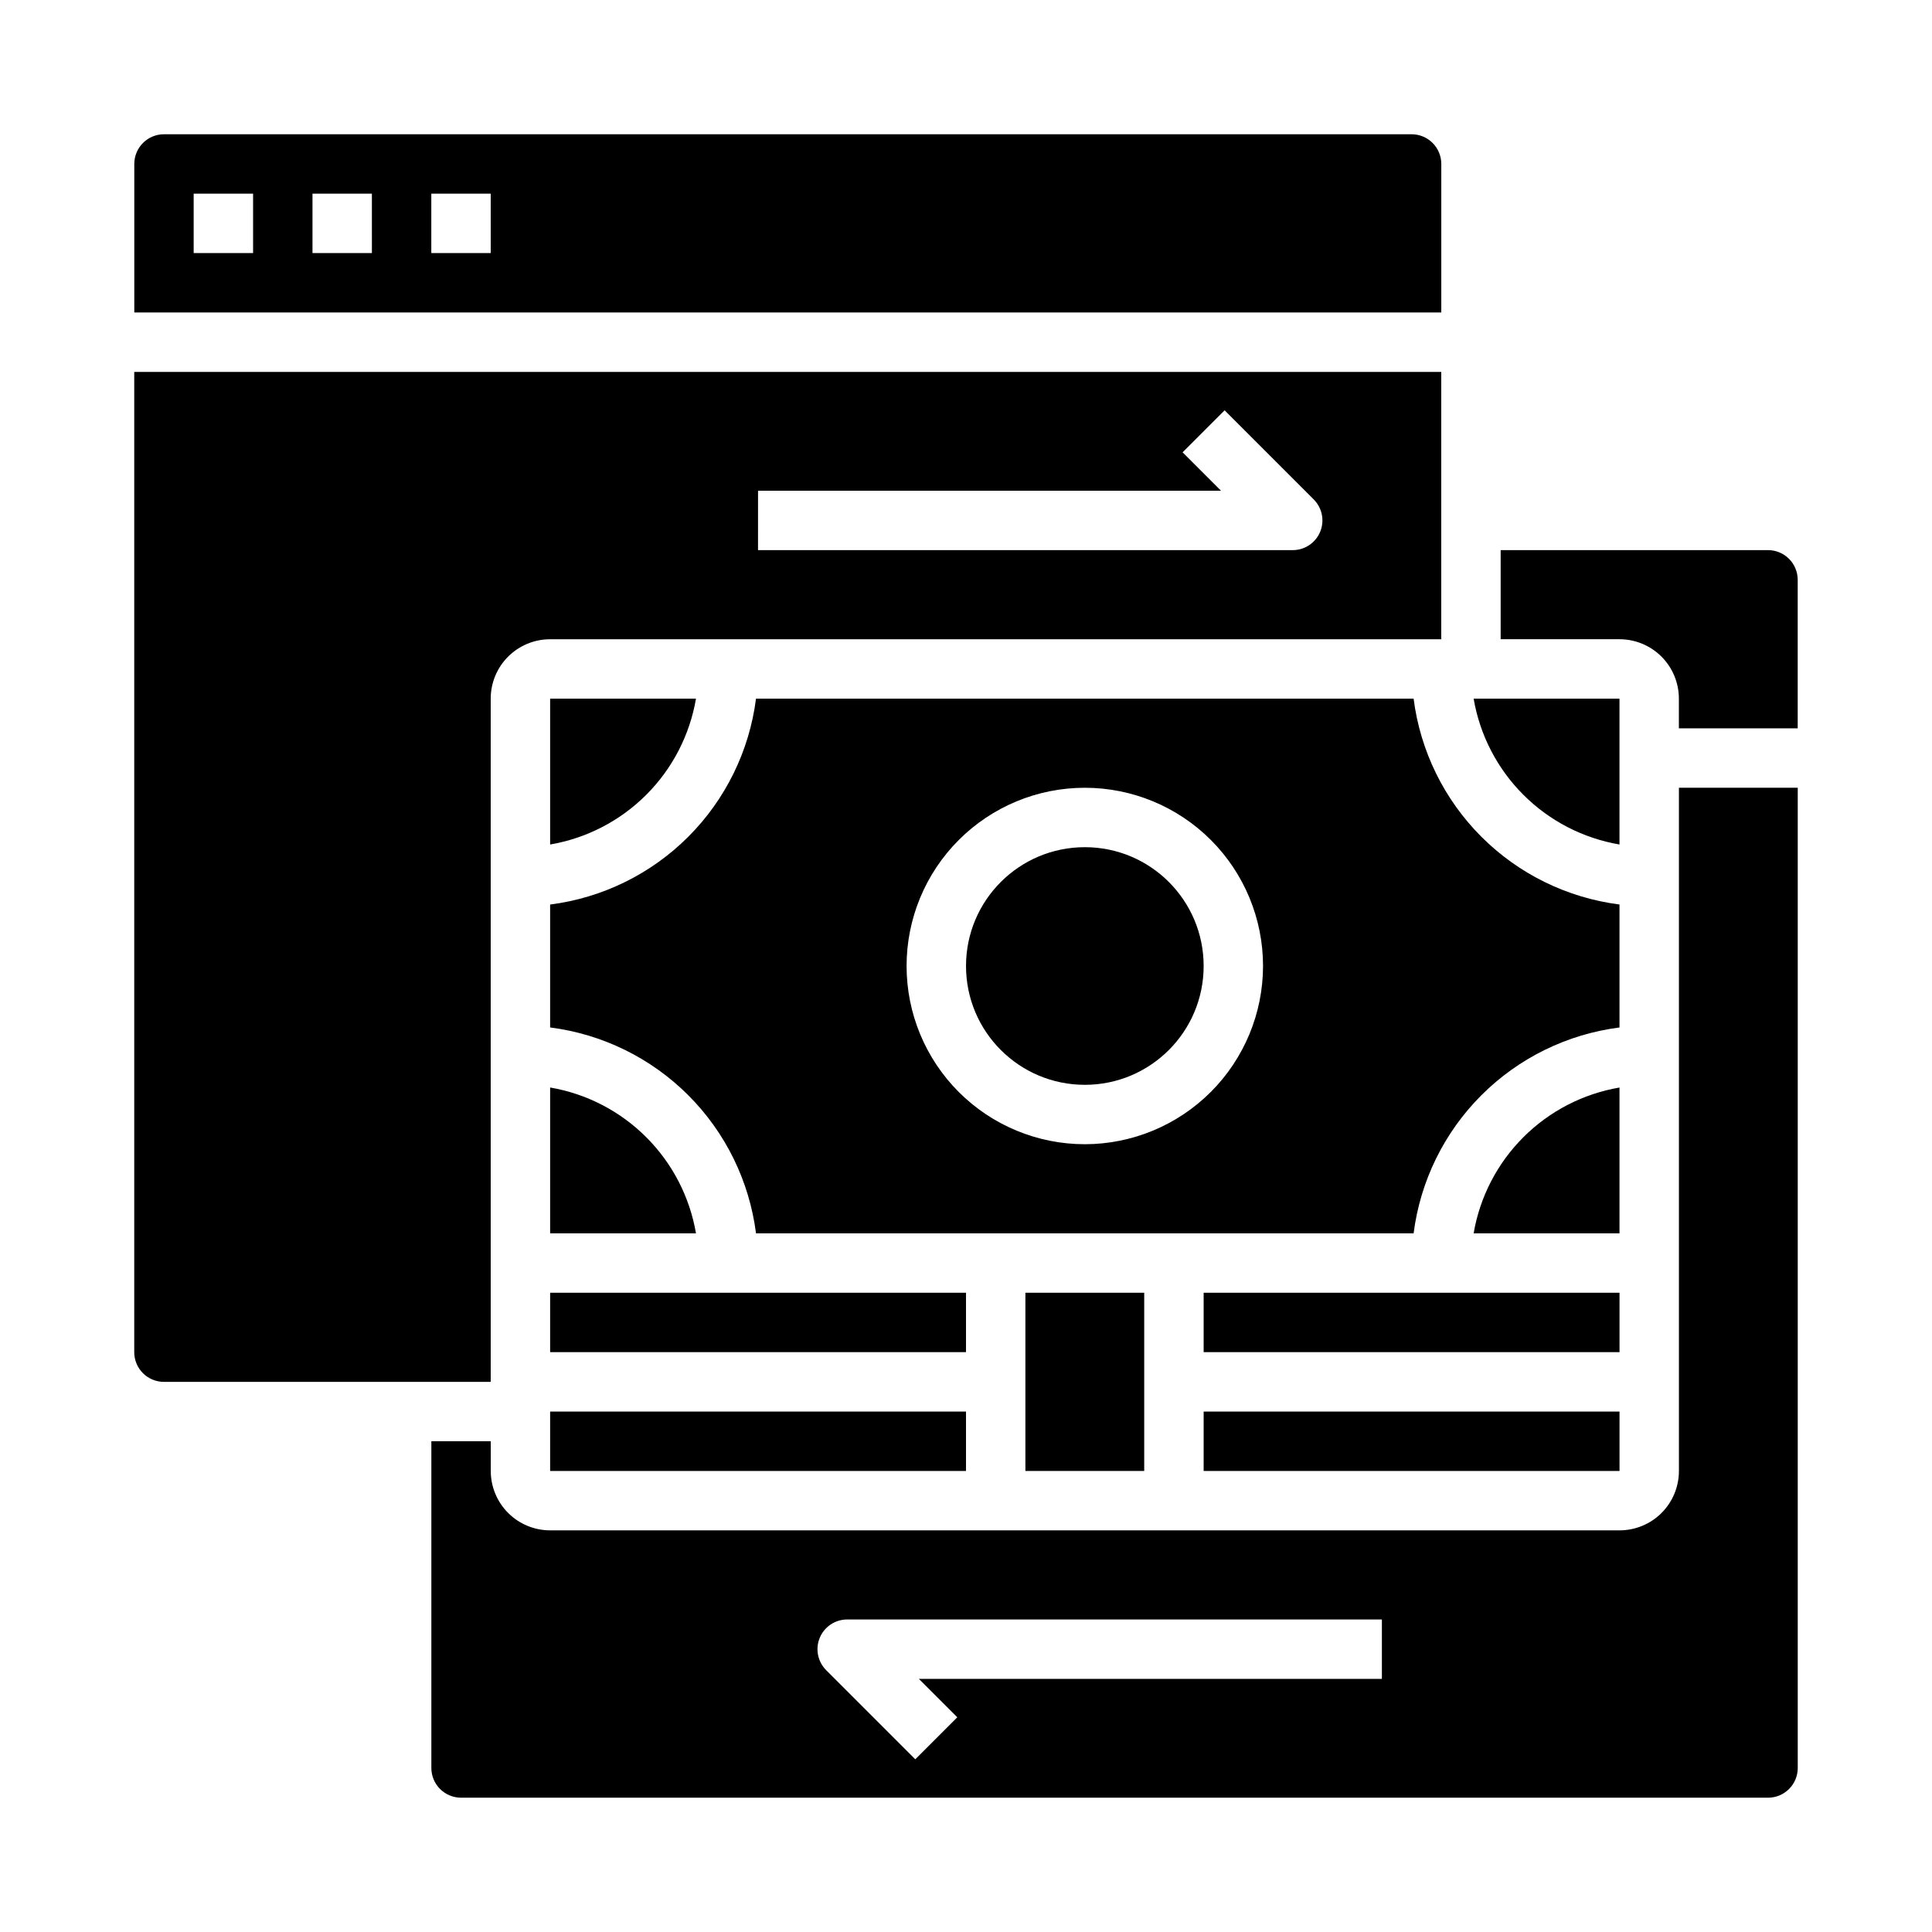
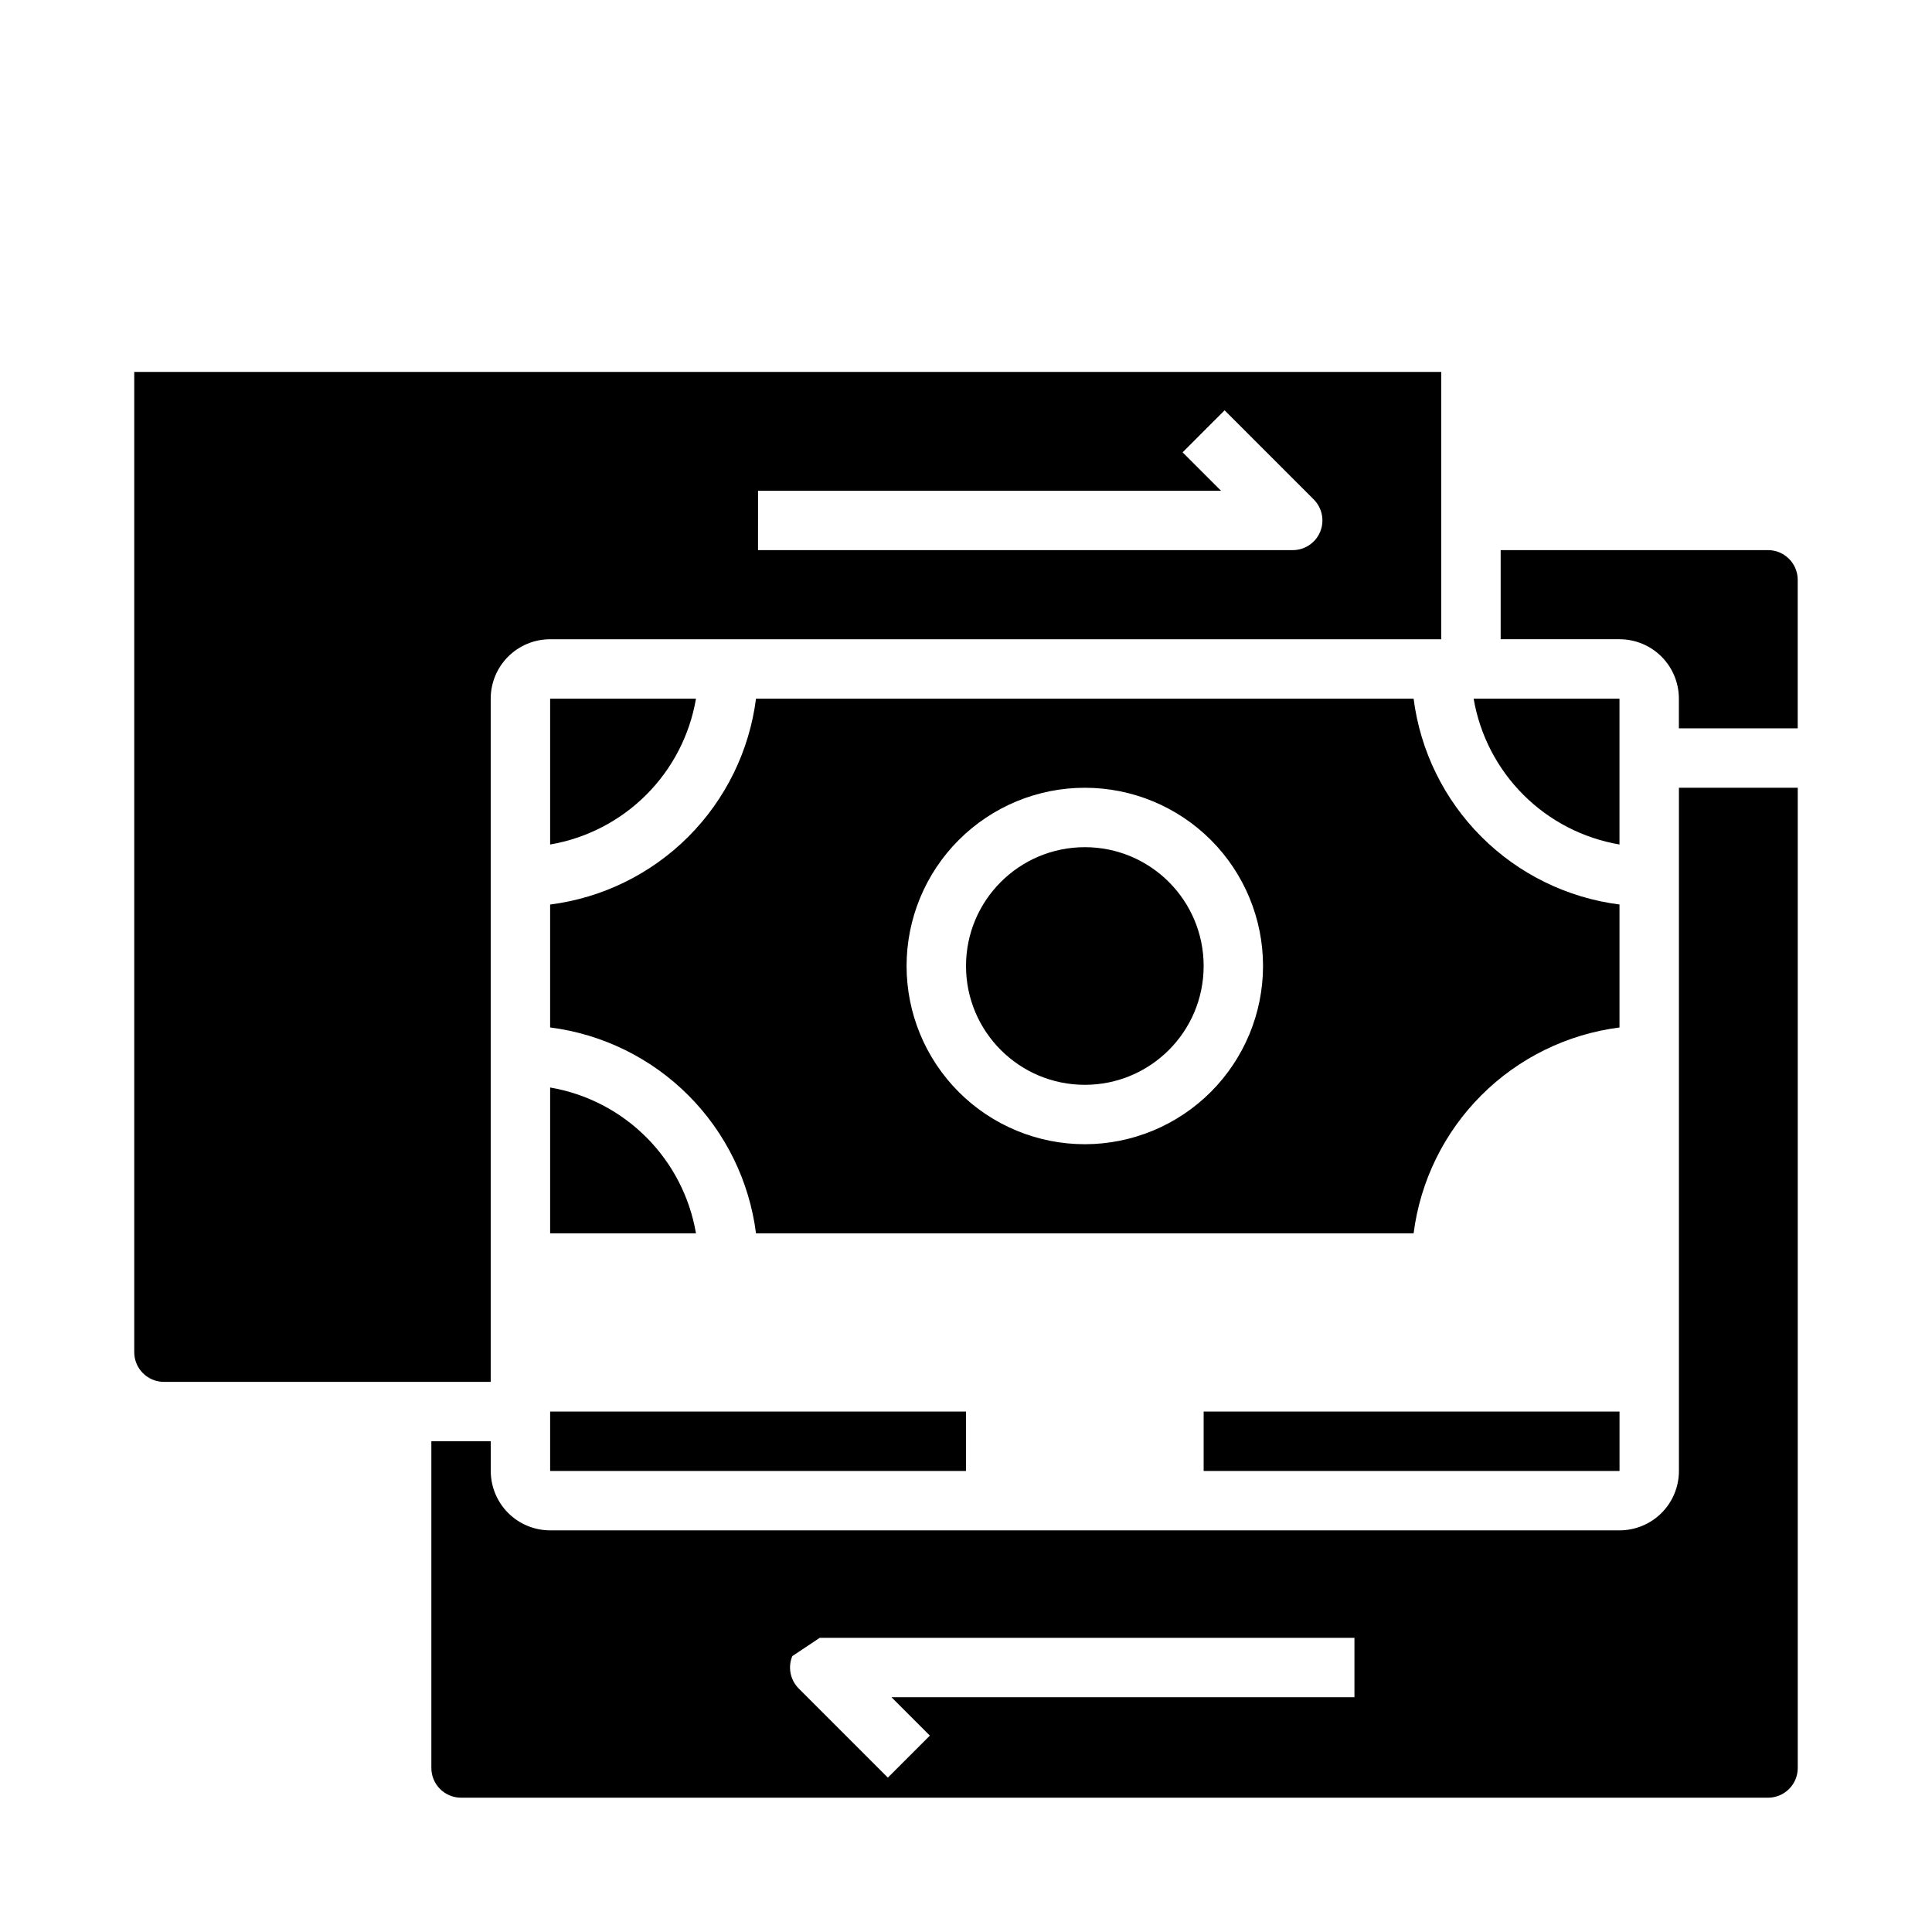
<svg xmlns="http://www.w3.org/2000/svg" fill="#000000" width="800px" height="800px" version="1.1" viewBox="144 144 512 512">
  <g>
    <path d="m462.98 400c0 17.391-14.098 31.488-31.488 31.488s-31.488-14.098-31.488-31.488 14.098-31.488 31.488-31.488 31.488 14.098 31.488 31.488" />
    <path d="m344.35 329.15c-1.766 13.855-8.082 26.73-17.957 36.605s-22.75 16.191-36.605 17.957v32.574c13.855 1.766 26.73 8.082 36.605 17.957s16.191 22.75 17.957 36.605h174.27c1.77-13.852 8.086-26.727 17.961-36.598 9.875-9.875 22.75-16.191 36.602-17.957v-32.59c-13.852-1.766-26.727-8.078-36.602-17.953s-16.195-22.746-17.961-36.602zm87.137 118.08c-12.527 0-24.543-4.977-33.398-13.832-8.859-8.859-13.836-20.875-13.836-33.398 0-12.527 4.977-24.543 13.836-33.398 8.855-8.859 20.871-13.836 33.398-13.836 12.523 0 24.539 4.977 33.398 13.836 8.855 8.855 13.832 20.871 13.832 33.398-0.012 12.52-4.992 24.527-13.848 33.383-8.855 8.855-20.863 13.836-33.383 13.848z" />
-     <path d="m415.74 486.59h31.488v47.23h-31.488z" />
-     <path d="m534.53 470.85h38.652v-38.645c-9.652 1.648-18.555 6.25-25.477 13.172s-11.527 15.82-13.176 25.473z" />
-     <path d="m289.79 486.59h110.21v15.742h-110.21z" />
    <path d="m573.18 367.8v-38.652h-38.652c1.648 9.652 6.254 18.555 13.176 25.477 6.922 6.926 15.824 11.527 25.477 13.176z" />
    <path d="m620.41 337.02v-39.359c0-2.09-0.828-4.094-2.305-5.566-1.477-1.477-3.477-2.309-5.566-2.309h-70.848v23.617h31.488c4.176 0 8.18 1.66 11.133 4.609 2.953 2.953 4.609 6.961 4.609 11.133v7.871z" />
-     <path d="m462.98 486.59h110.21v15.742h-110.21z" />
    <path d="m462.98 518.08h110.21v15.742h-110.21z" />
    <path d="m289.79 518.08h110.21v15.742h-110.21z" />
    <path d="m289.79 432.2v38.652h38.652c-1.648-9.652-6.254-18.555-13.176-25.477s-15.824-11.527-25.477-13.176z" />
-     <path d="m266.18 620.41h346.37c2.09 0 4.09-0.828 5.566-2.305s2.305-3.477 2.305-5.566v-259.78h-31.488v181.06c0 4.176-1.656 8.18-4.609 11.133s-6.957 4.609-11.133 4.609h-283.39c-4.176 0-8.18-1.656-11.133-4.609s-4.609-6.957-4.609-11.133v-7.875h-15.746v86.594c0 2.09 0.832 4.09 2.309 5.566s3.477 2.305 5.566 2.305zm95.062-42.375c1.219-2.941 4.09-4.856 7.273-4.856h141.7v15.742h-122.7l10.18 10.18-11.133 11.133-23.617-23.617h0.004c-2.254-2.25-2.926-5.637-1.707-8.582z" />
-     <path d="m518.08 179.58h-330.62c-4.348 0-7.871 3.523-7.871 7.871v39.359h346.37v-39.359c0-2.086-0.828-4.09-2.305-5.566-1.477-1.477-3.477-2.305-5.566-2.305zm-307.01 31.488h-15.746v-15.746h15.746zm31.488 0h-15.746v-15.746h15.742zm31.488 0h-15.746v-15.746h15.742z" />
+     <path d="m266.18 620.41h346.37c2.09 0 4.09-0.828 5.566-2.305s2.305-3.477 2.305-5.566v-259.78h-31.488v181.06c0 4.176-1.656 8.18-4.609 11.133s-6.957 4.609-11.133 4.609h-283.39c-4.176 0-8.18-1.656-11.133-4.609s-4.609-6.957-4.609-11.133v-7.875h-15.746v86.594c0 2.09 0.832 4.09 2.309 5.566s3.477 2.305 5.566 2.305zm95.062-42.375h141.7v15.742h-122.7l10.18 10.18-11.133 11.133-23.617-23.617h0.004c-2.254-2.25-2.926-5.637-1.707-8.582z" />
    <path d="m289.79 329.15v38.652c9.652-1.648 18.555-6.254 25.477-13.176s11.527-15.824 13.176-25.477z" />
    <path d="m187.45 510.21h86.594v-181.06c0-4.172 1.656-8.18 4.609-11.133 2.953-2.949 6.957-4.609 11.133-4.609h236.16v-70.848h-346.37v259.78c0 2.086 0.828 4.09 2.305 5.566 1.477 1.477 3.481 2.305 5.566 2.305zm157.44-236.16h122.69l-10.18-10.18 11.133-11.133 23.617 23.617c2.25 2.254 2.926 5.637 1.707 8.578-1.219 2.941-4.09 4.859-7.273 4.859h-141.7z" />
  </g>
</svg>